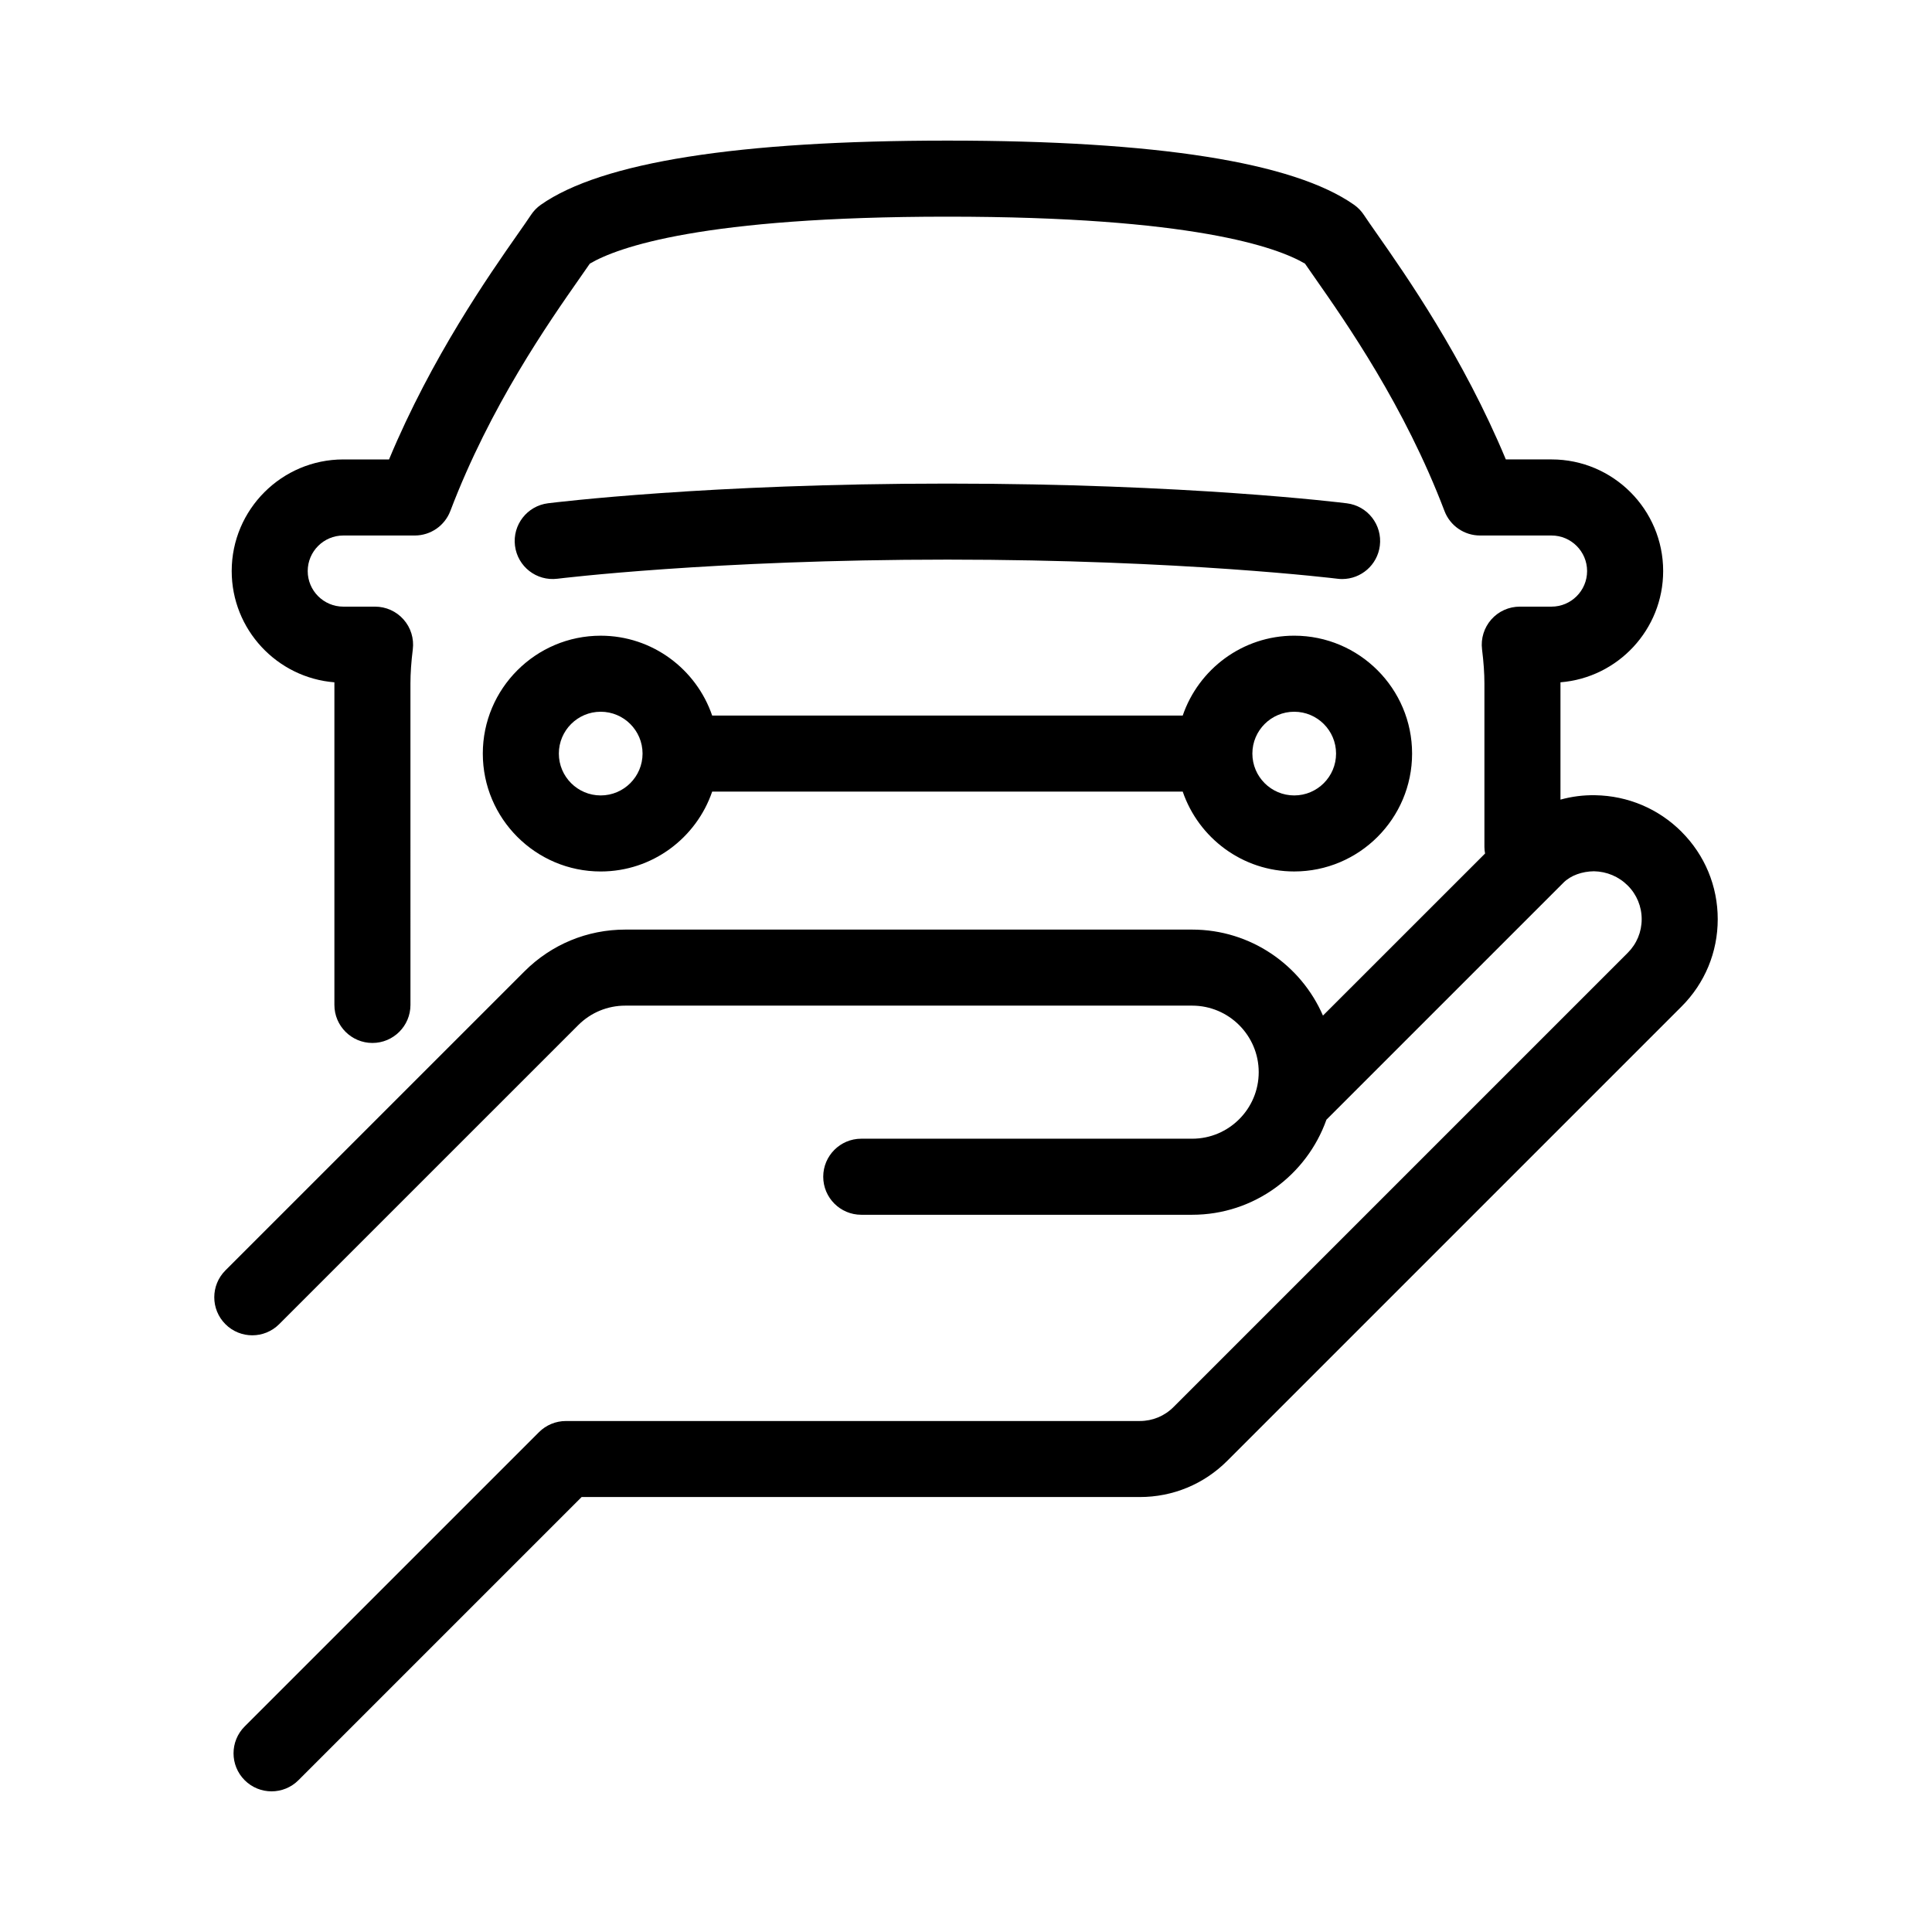
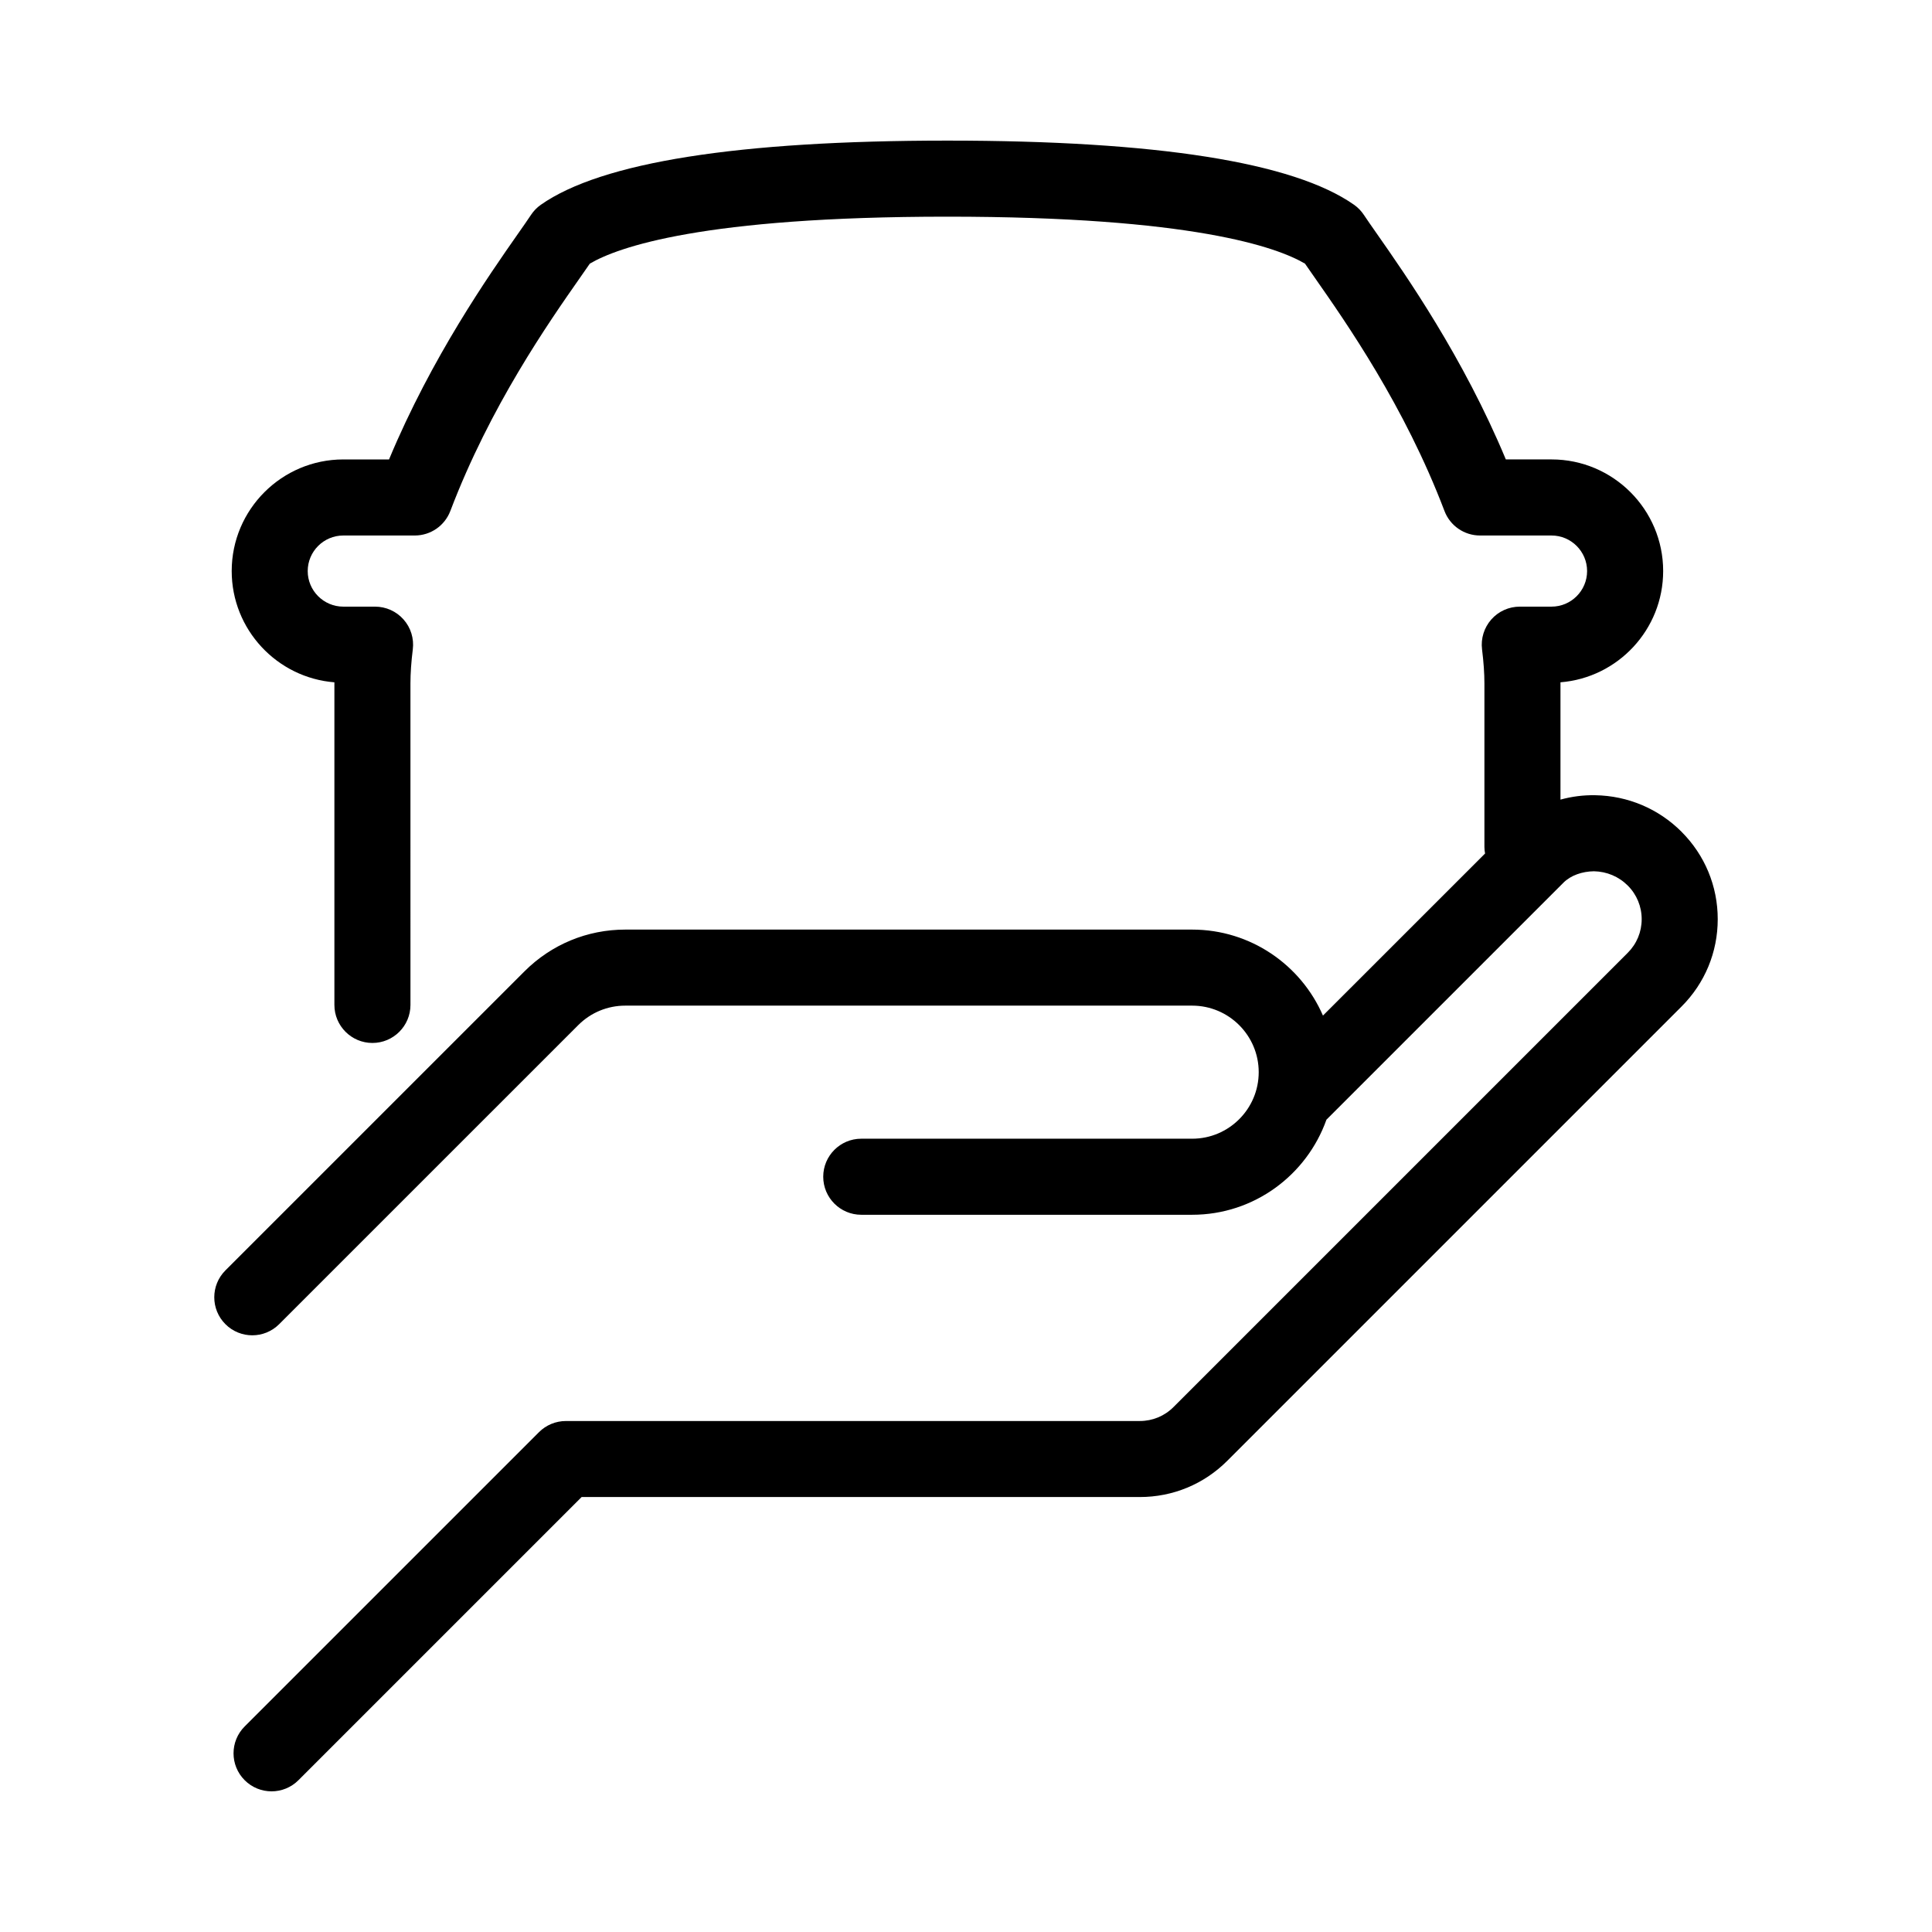
<svg xmlns="http://www.w3.org/2000/svg" fill="#000000" width="800px" height="800px" version="1.1" viewBox="144 144 512 512">
  <g>
-     <path d="m303.19 374.95c13.699 0 25.34-8.879 29.543-21.164l124.7-0.004c4.203 12.289 15.844 21.164 29.543 21.164 17.227 0 31.242-14.016 31.242-31.242 0-17.227-14.016-31.242-31.242-31.242-13.699 0-25.336 8.879-29.543 21.164l-124.7 0.004c-4.203-12.289-15.852-21.164-29.543-21.164-17.227 0-31.242 14.016-31.242 31.242s14.016 31.242 31.242 31.242zm183.79-42.332c6.117 0 11.09 4.973 11.09 11.09s-4.973 11.09-11.09 11.09c-6.117 0-11.09-4.973-11.09-11.09s4.973-11.09 11.09-11.09zm-183.79 0c6.117 0 11.094 4.973 11.094 11.09s-4.977 11.09-11.094 11.09c-6.109 0-11.09-4.973-11.09-11.09s4.973-11.09 11.09-11.09z" />
-     <path d="m291.73 297.37c0.402-0.051 41.188-5.066 103.35-5.066 62.16 0 102.94 5.019 103.34 5.066 0.422 0.055 0.848 0.082 1.266 0.082 5.008 0 9.344-3.723 9.984-8.82 0.691-5.523-3.219-10.559-8.742-11.25-1.699-0.211-42.32-5.223-105.86-5.223-63.535-0.004-104.15 5.004-105.85 5.215-5.523 0.695-9.43 5.734-8.742 11.25 0.695 5.523 5.703 9.438 11.25 8.746z" />
    <path d="m589.63 364.43c-6.102-6.106-14.234-9.547-22.895-9.688-3.16-0.059-6.254 0.352-9.195 1.164v-30.797-0.293c15.211-1.211 27.215-13.969 27.215-29.488 0-16.309-13.27-29.578-29.582-29.578h-12.113c-11.305-27.129-26.531-48.883-34.133-59.75-1.438-2.051-2.621-3.742-3.473-5.031-0.695-1.059-1.586-1.98-2.625-2.707-16.062-11.277-52.316-17-107.75-17-55.434 0-91.688 5.723-107.75 17.004-1.039 0.73-1.93 1.648-2.625 2.707-0.852 1.289-2.035 2.984-3.473 5.031-7.602 10.867-22.828 32.625-34.133 59.75h-12.113c-16.312 0-29.582 13.27-29.582 29.578 0 15.512 12.004 28.273 27.215 29.488v0.293 85.203c0 5.562 4.516 10.078 10.078 10.078s10.078-4.516 10.078-10.078l-0.004-85.203c0-2.676 0.211-5.707 0.625-9.02 0.359-2.867-0.527-5.758-2.445-7.918-1.91-2.172-4.664-3.41-7.559-3.41h-8.414c-5.199 0-9.43-4.231-9.43-9.426s4.231-9.426 9.43-9.426h18.941c4.188 0 7.934-2.59 9.422-6.492 10.566-27.801 26.066-49.953 34.395-61.859 0.973-1.387 1.832-2.625 2.574-3.699 7.406-4.352 29.918-12.445 94.762-12.445s87.355 8.086 94.762 12.445c0.734 1.078 1.602 2.312 2.574 3.699 8.328 11.906 23.832 34.062 34.395 61.859 1.484 3.906 5.234 6.492 9.422 6.492h18.941c5.199 0 9.43 4.231 9.43 9.426s-4.231 9.426-9.43 9.426h-8.41c-2.891 0-5.644 1.238-7.551 3.406-1.914 2.172-2.805 5.055-2.449 7.914 0.418 3.336 0.629 6.375 0.629 9.027v43.363c0 0.586 0.074 1.152 0.172 1.715l-42.961 42.949c-5.812-13.391-19.156-22.789-34.668-22.789h-150.22c-10.086 0-19.578 3.93-26.719 11.07l-79.254 79.25c-3.934 3.934-3.934 10.312 0 14.246 1.965 1.969 4.543 2.953 7.125 2.953 2.578 0 5.152-0.984 7.125-2.953l79.254-79.25c3.336-3.332 7.766-5.164 12.469-5.164h150.23c9.723 0 17.633 7.91 17.633 17.633s-7.91 17.633-17.633 17.633h-87.695c-5.562 0-10.078 4.516-10.078 10.078s4.516 10.078 10.078 10.078h87.691c16.418 0 30.383-10.543 35.586-25.199l62.805-62.801c1.977-1.98 5.008-2.984 8.074-3.031 3.406 0.059 6.594 1.402 8.977 3.789 2.383 2.383 3.688 5.547 3.688 8.914 0 3.359-1.309 6.523-3.688 8.902l-120.39 120.39c-2.383 2.383-5.547 3.691-8.914 3.691l-152.11 0.004c-2.672 0-5.234 1.062-7.125 2.953l-77.996 77.988c-3.934 3.934-3.934 10.312 0 14.246 1.969 1.969 4.543 2.953 7.125 2.953 2.578 0 5.16-0.984 7.125-2.953l75.047-75.043h147.94c8.742 0 16.969-3.406 23.156-9.594l120.39-120.39c6.188-6.188 9.594-14.402 9.594-23.156 0-8.746-3.406-16.965-9.59-23.152z" />
  </g>
</svg>